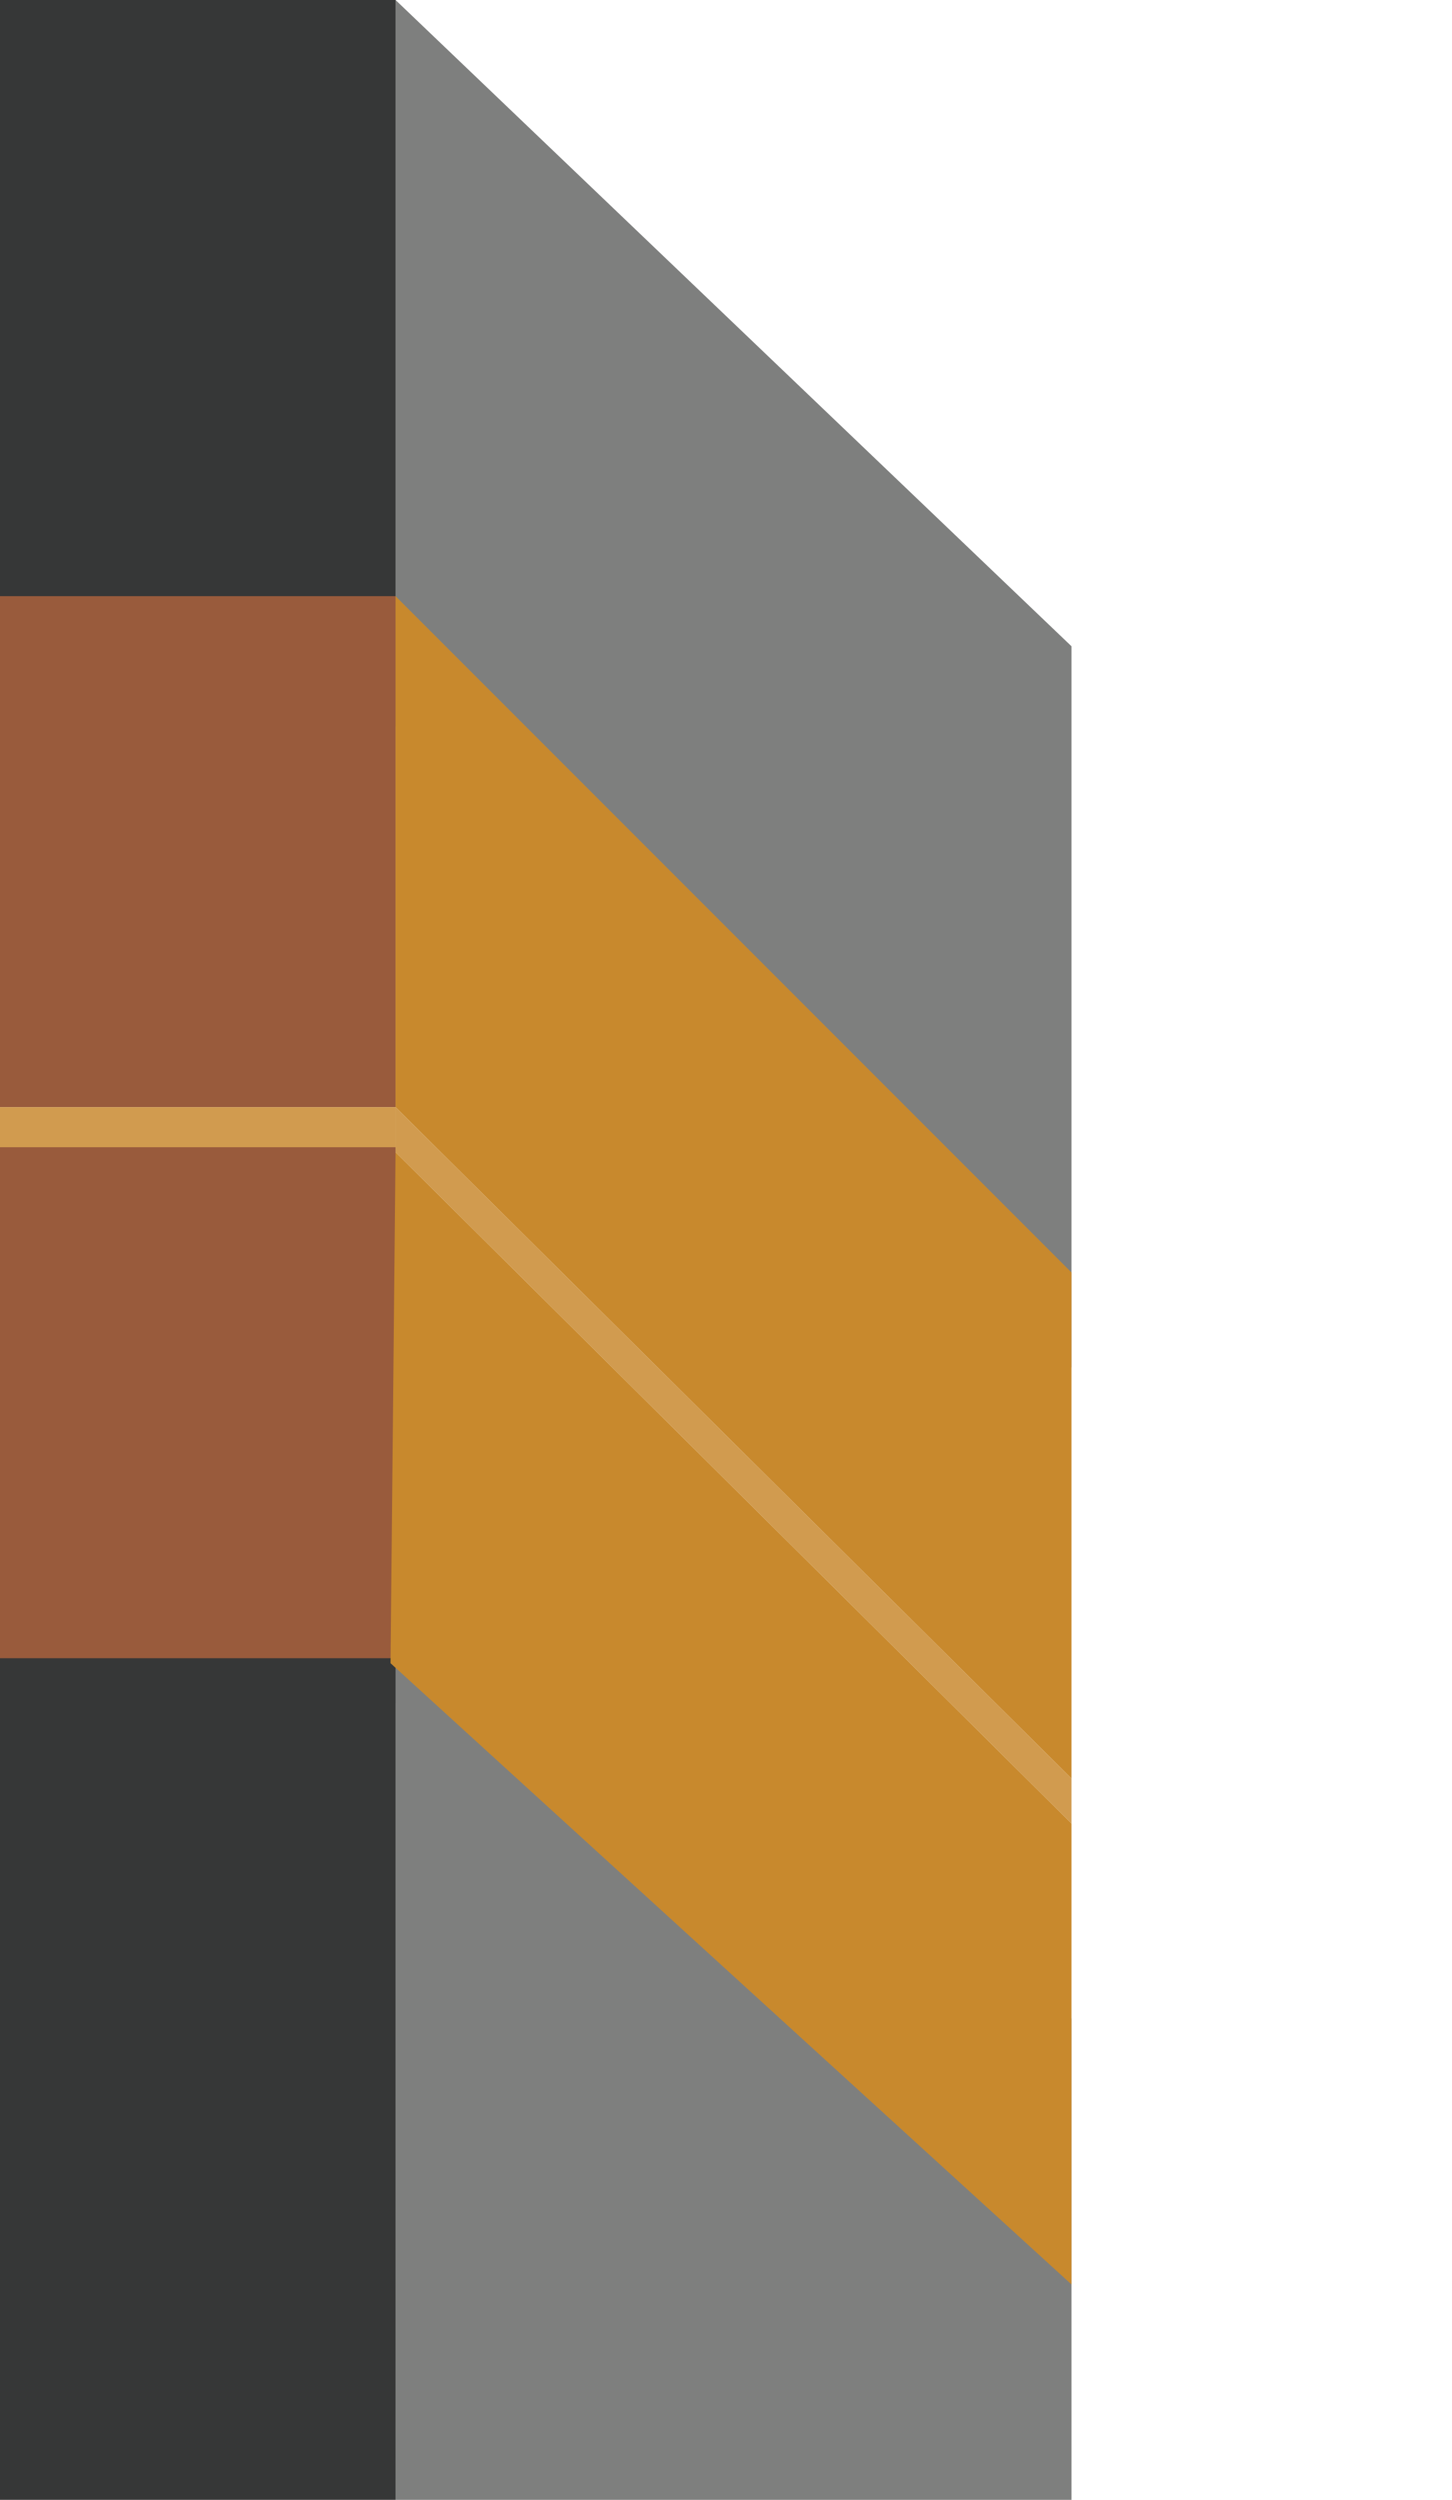
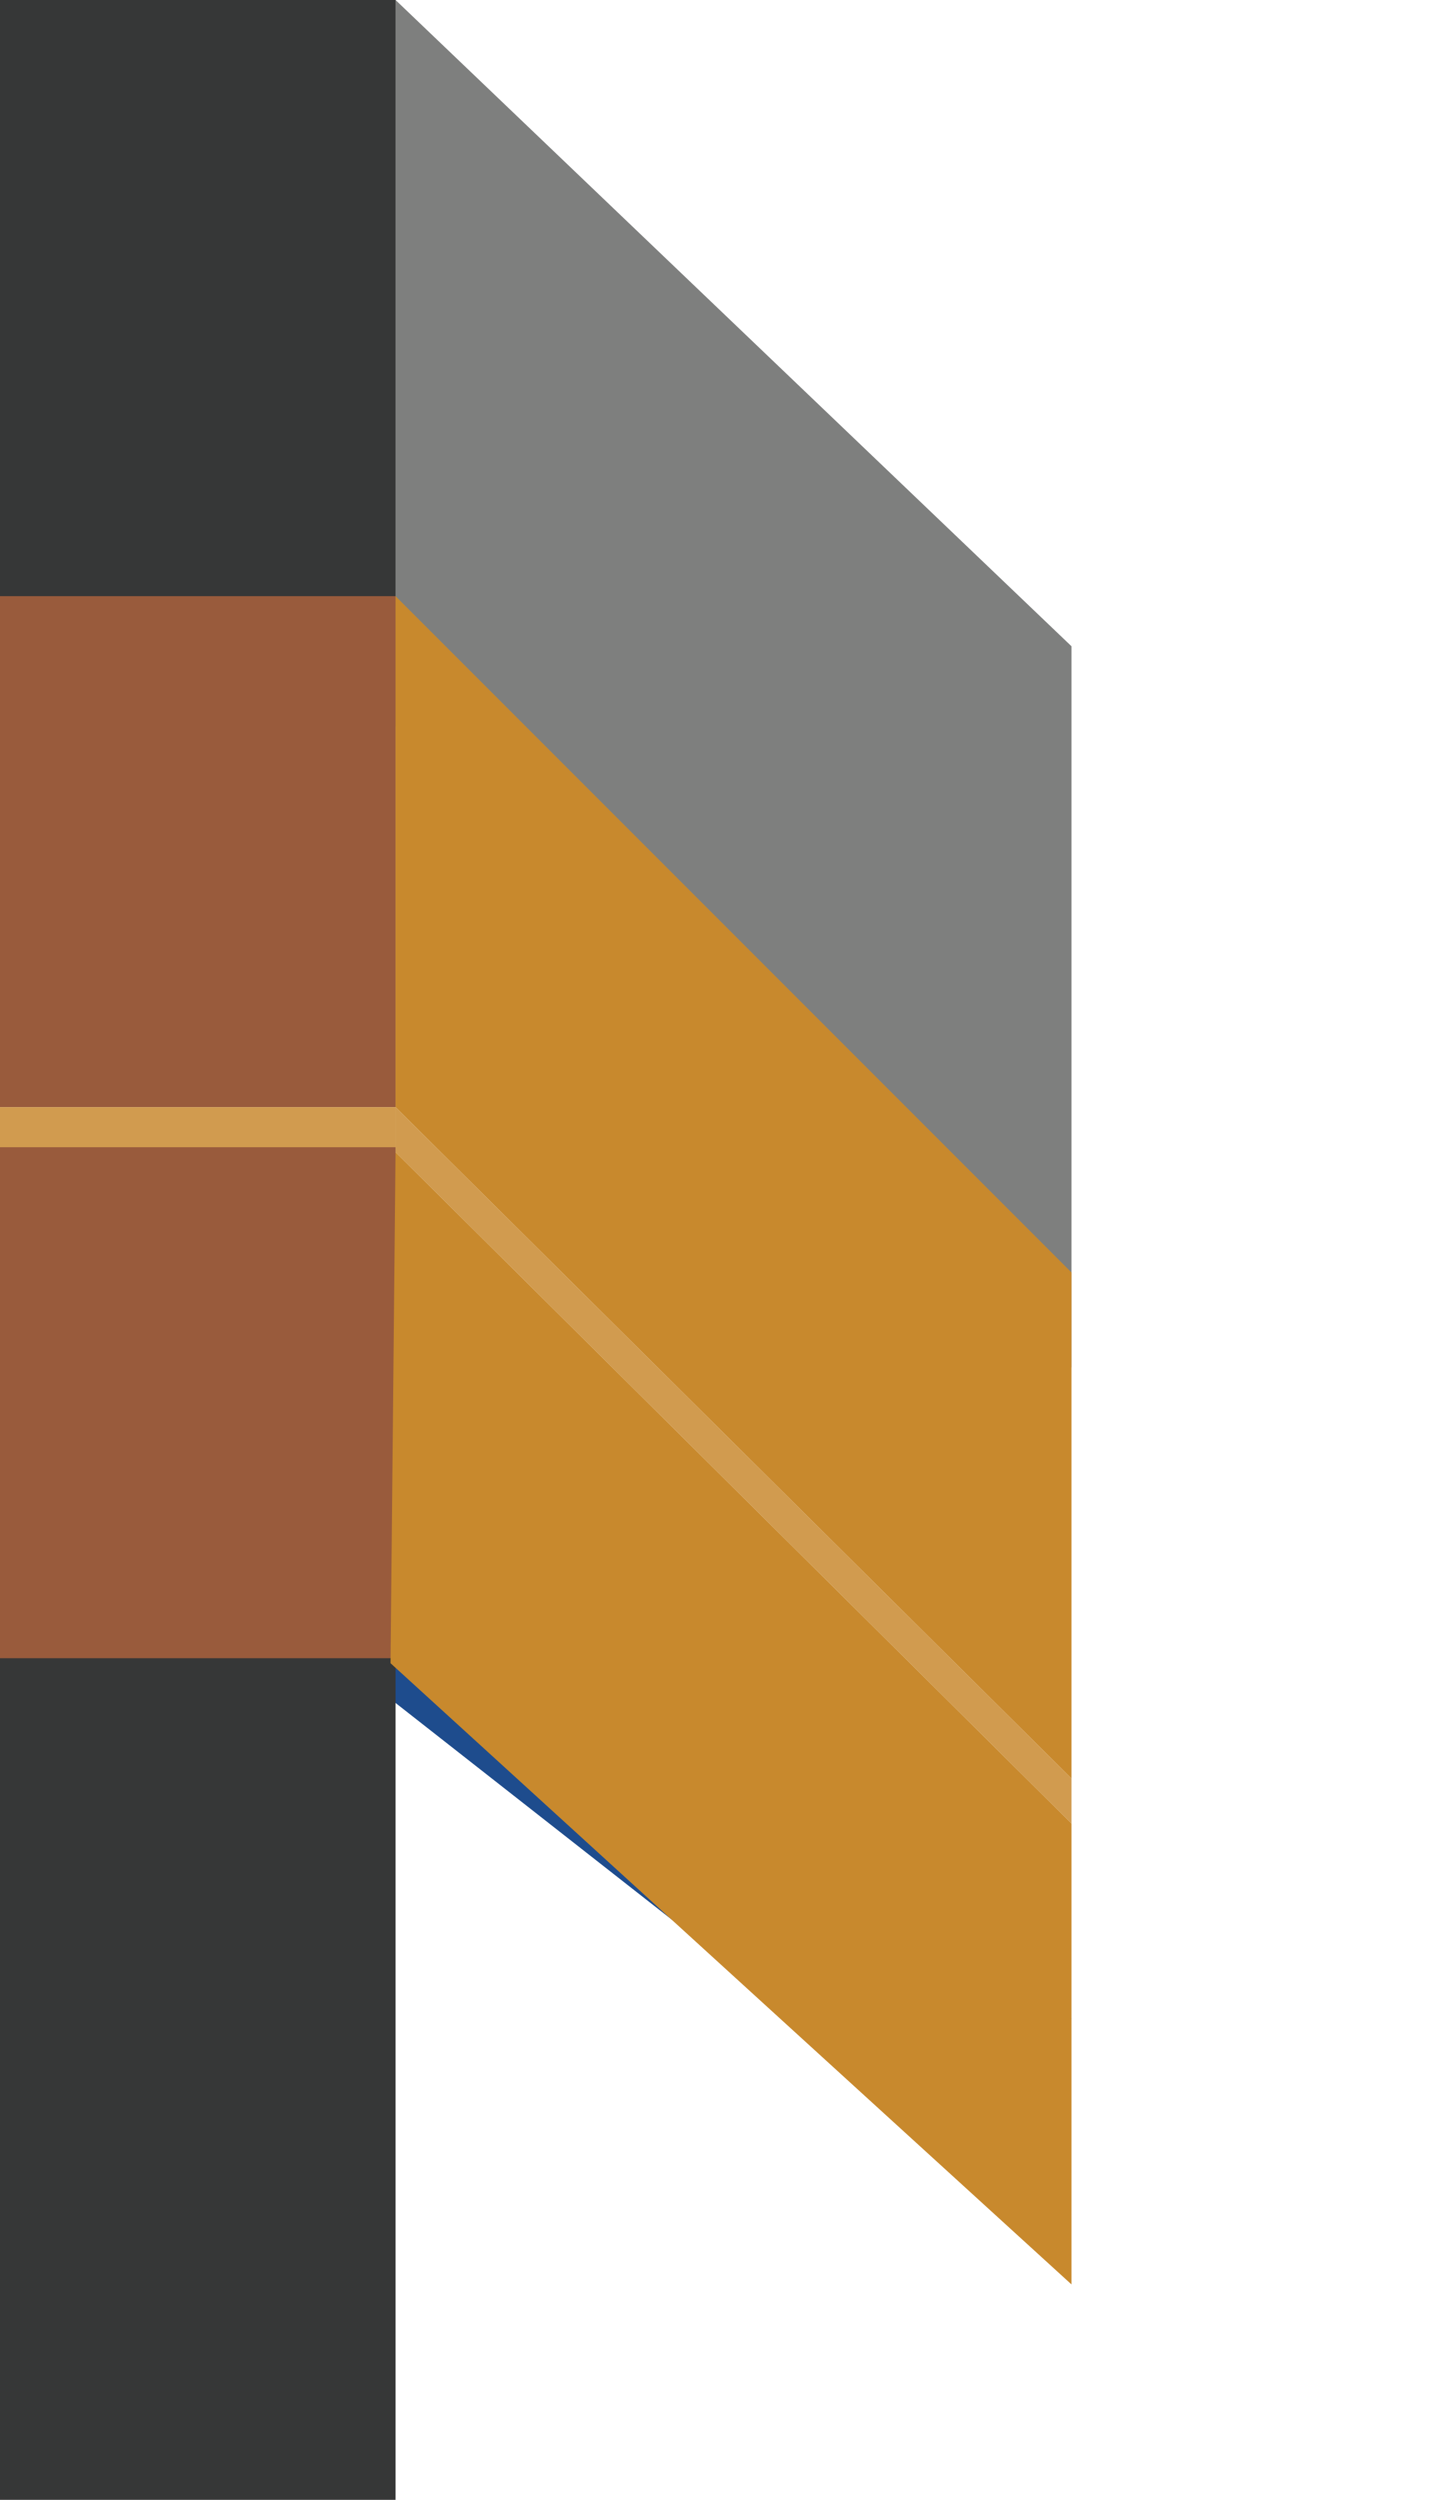
<svg xmlns="http://www.w3.org/2000/svg" version="1.1" viewBox="0 0 29 49.9">
  <defs>
    <style>
      .cls-1 {
        fill: #d19b4f;
      }

      .cls-2 {
        fill: #1e4c8d;
      }

      .cls-3 {
        fill: #995b3c;
      }

      .cls-4 {
        fill: #7e7f7e;
      }

      .cls-5 {
        fill: #363737;
      }

      .cls-6 {
        fill: #c8892d;
      }
    </style>
  </defs>
  <g>
    <g id="Layer_1">
      <g id="Layer_1-2" data-name="Layer_1">
        <g>
          <polygon class="cls-2" points="0 27.8 16.2 40.5 21.4 40.3 7.9 27.8 0 27.8" />
          <g id="Layer_1-2">
            <polygon class="cls-4" points="21.4 27.3 7.9 14.5 7.9 0 21.4 12.9 21.4 27.3" />
-             <polygon class="cls-4" points="21.4 49.9 7.9 49.9 7.9 28 21.4 40.3 21.4 49.9" />
            <rect class="cls-5" y="0" width="7.9" height="12.1" />
            <rect class="cls-5" y="27.7" width="7.9" height="22.2" />
            <rect class="cls-3" y="11.9" width="7.9" height="10.2" />
            <rect class="cls-3" y="22.5" width="7.9" height="10.6" />
            <rect class="cls-1" y="22.1" width="7.9" height=".8" />
            <polygon class="cls-1" points="21.4 36.4 7.9 23 7.9 22.1 21.4 35.5 21.4 36.4" />
            <polygon class="cls-6" points="21.4 35.5 7.9 22.1 7.9 11.9 21.4 25.4 21.4 35.5" />
            <polygon class="cls-6" points="21.4 45.6 7.8 33.2 7.9 23 21.4 36.4 21.4 45.6" />
          </g>
        </g>
      </g>
    </g>
  </g>
</svg>